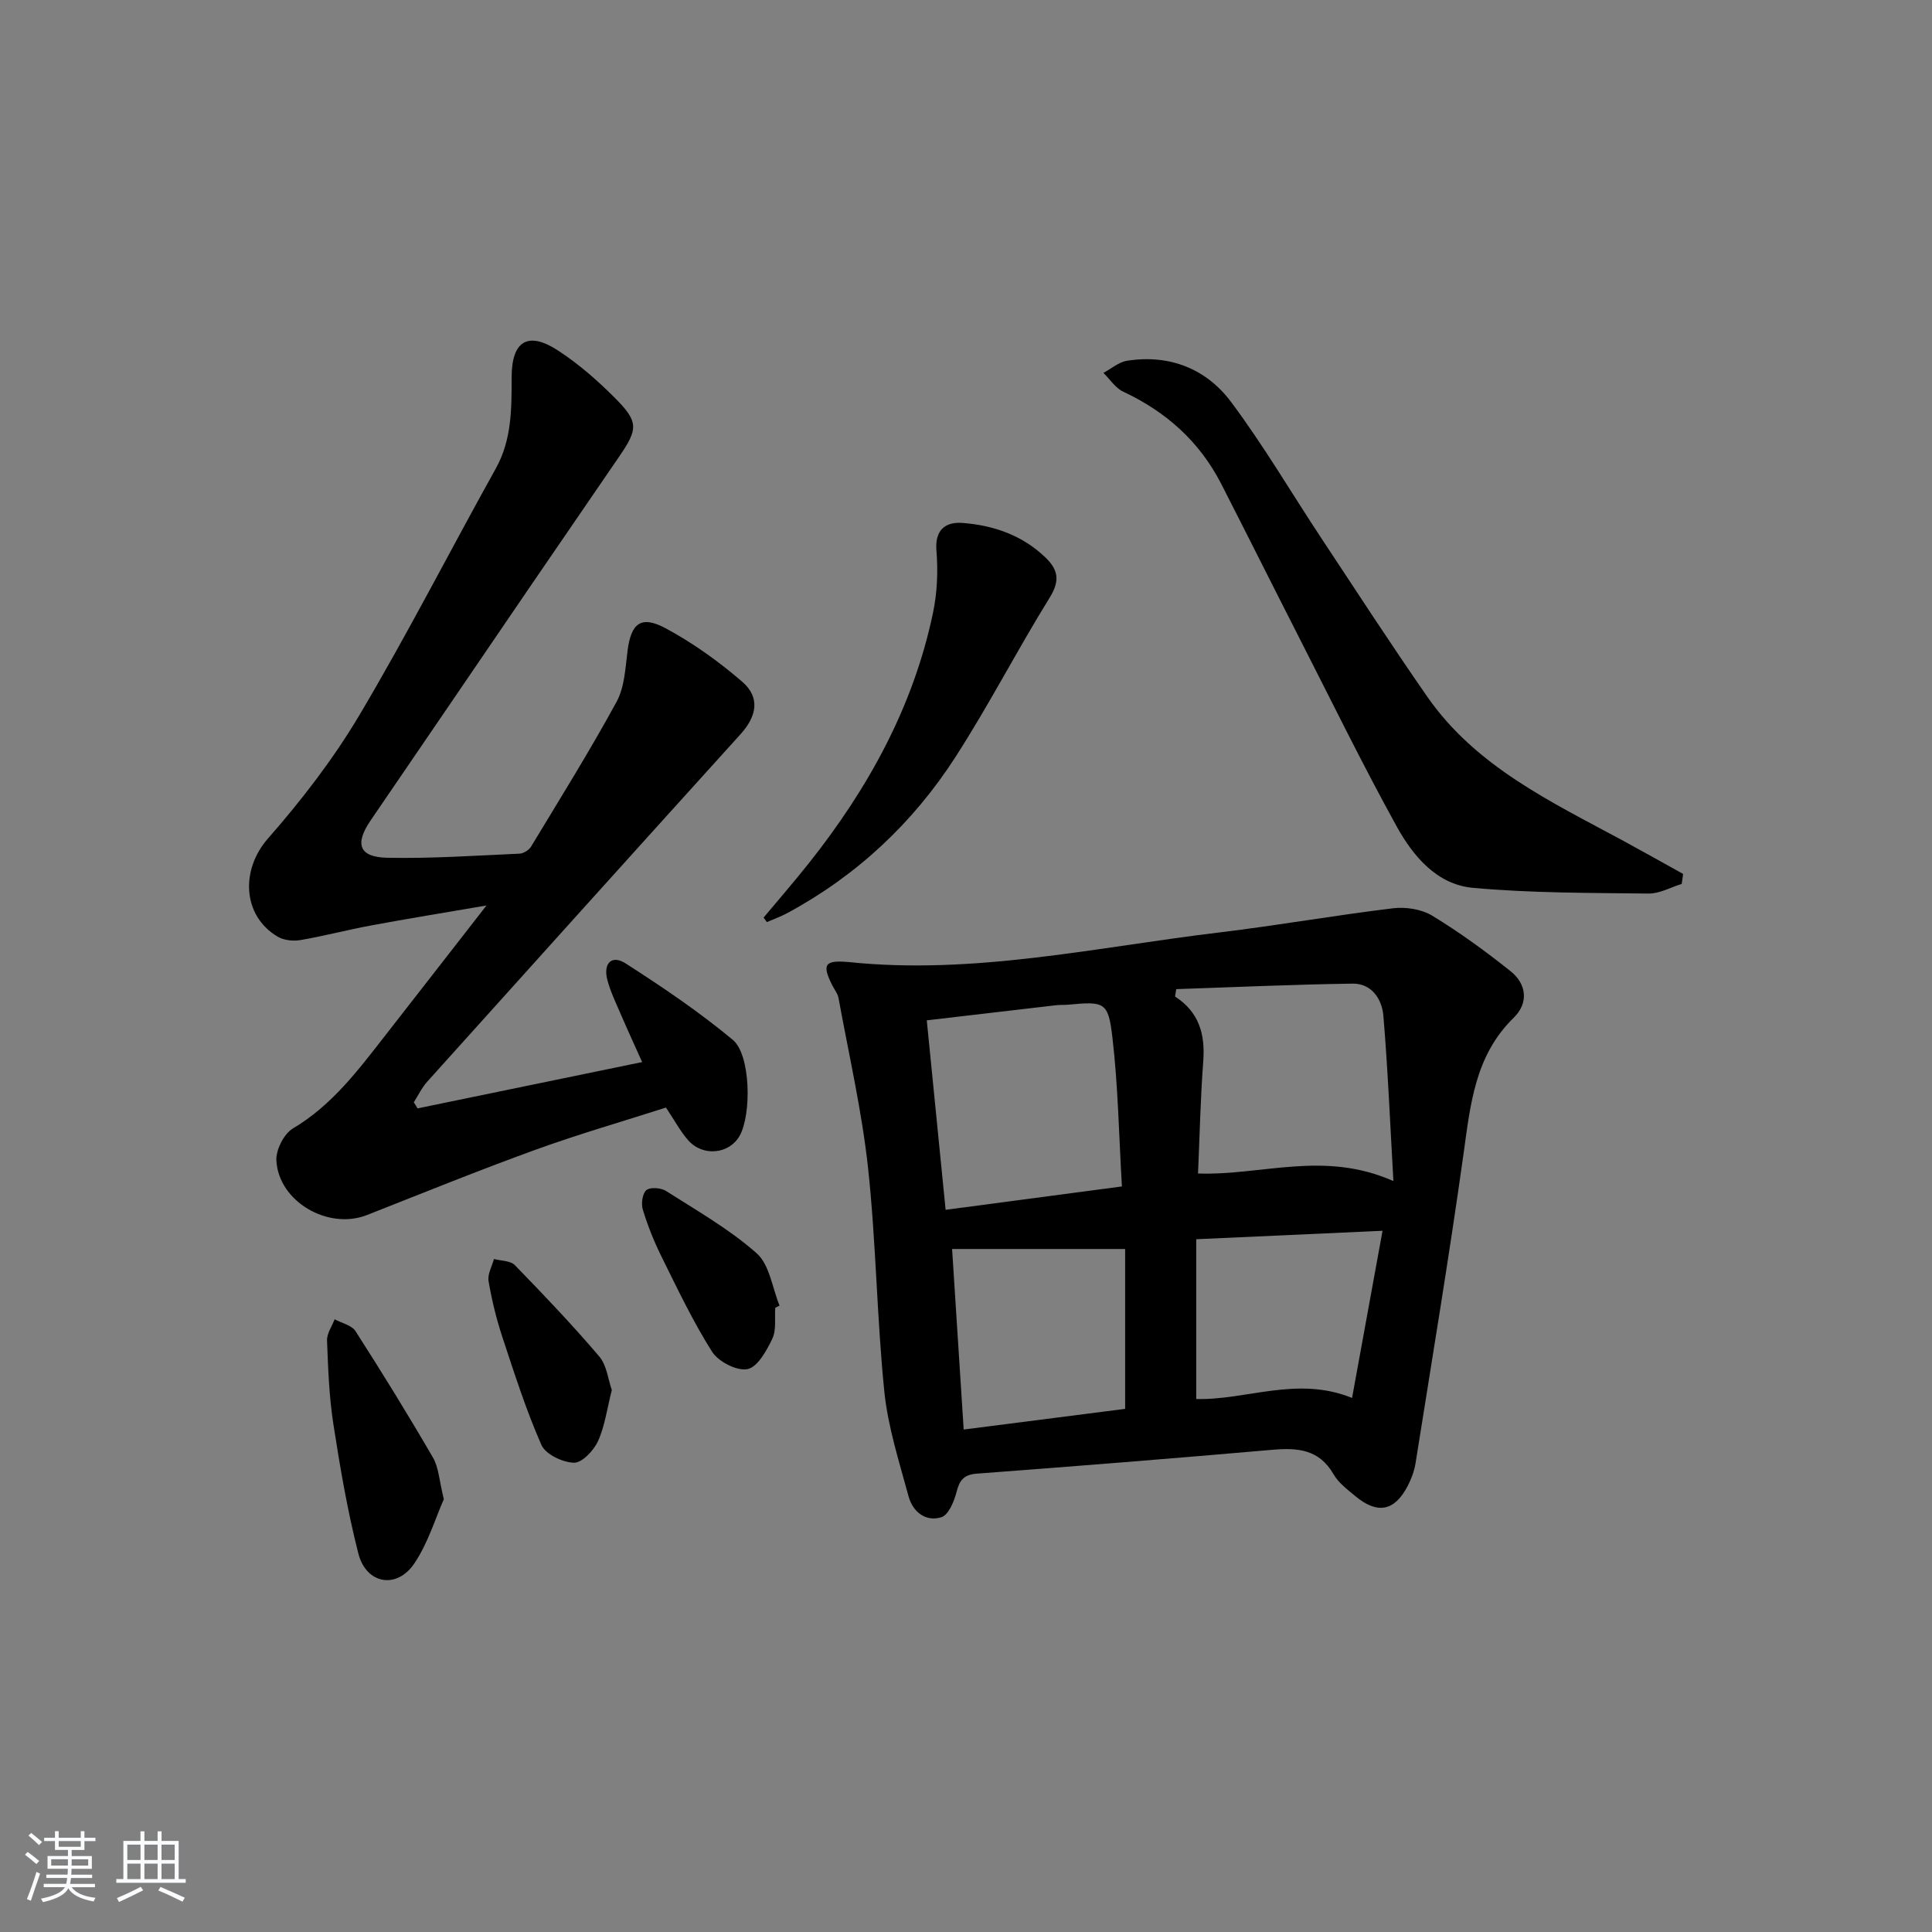
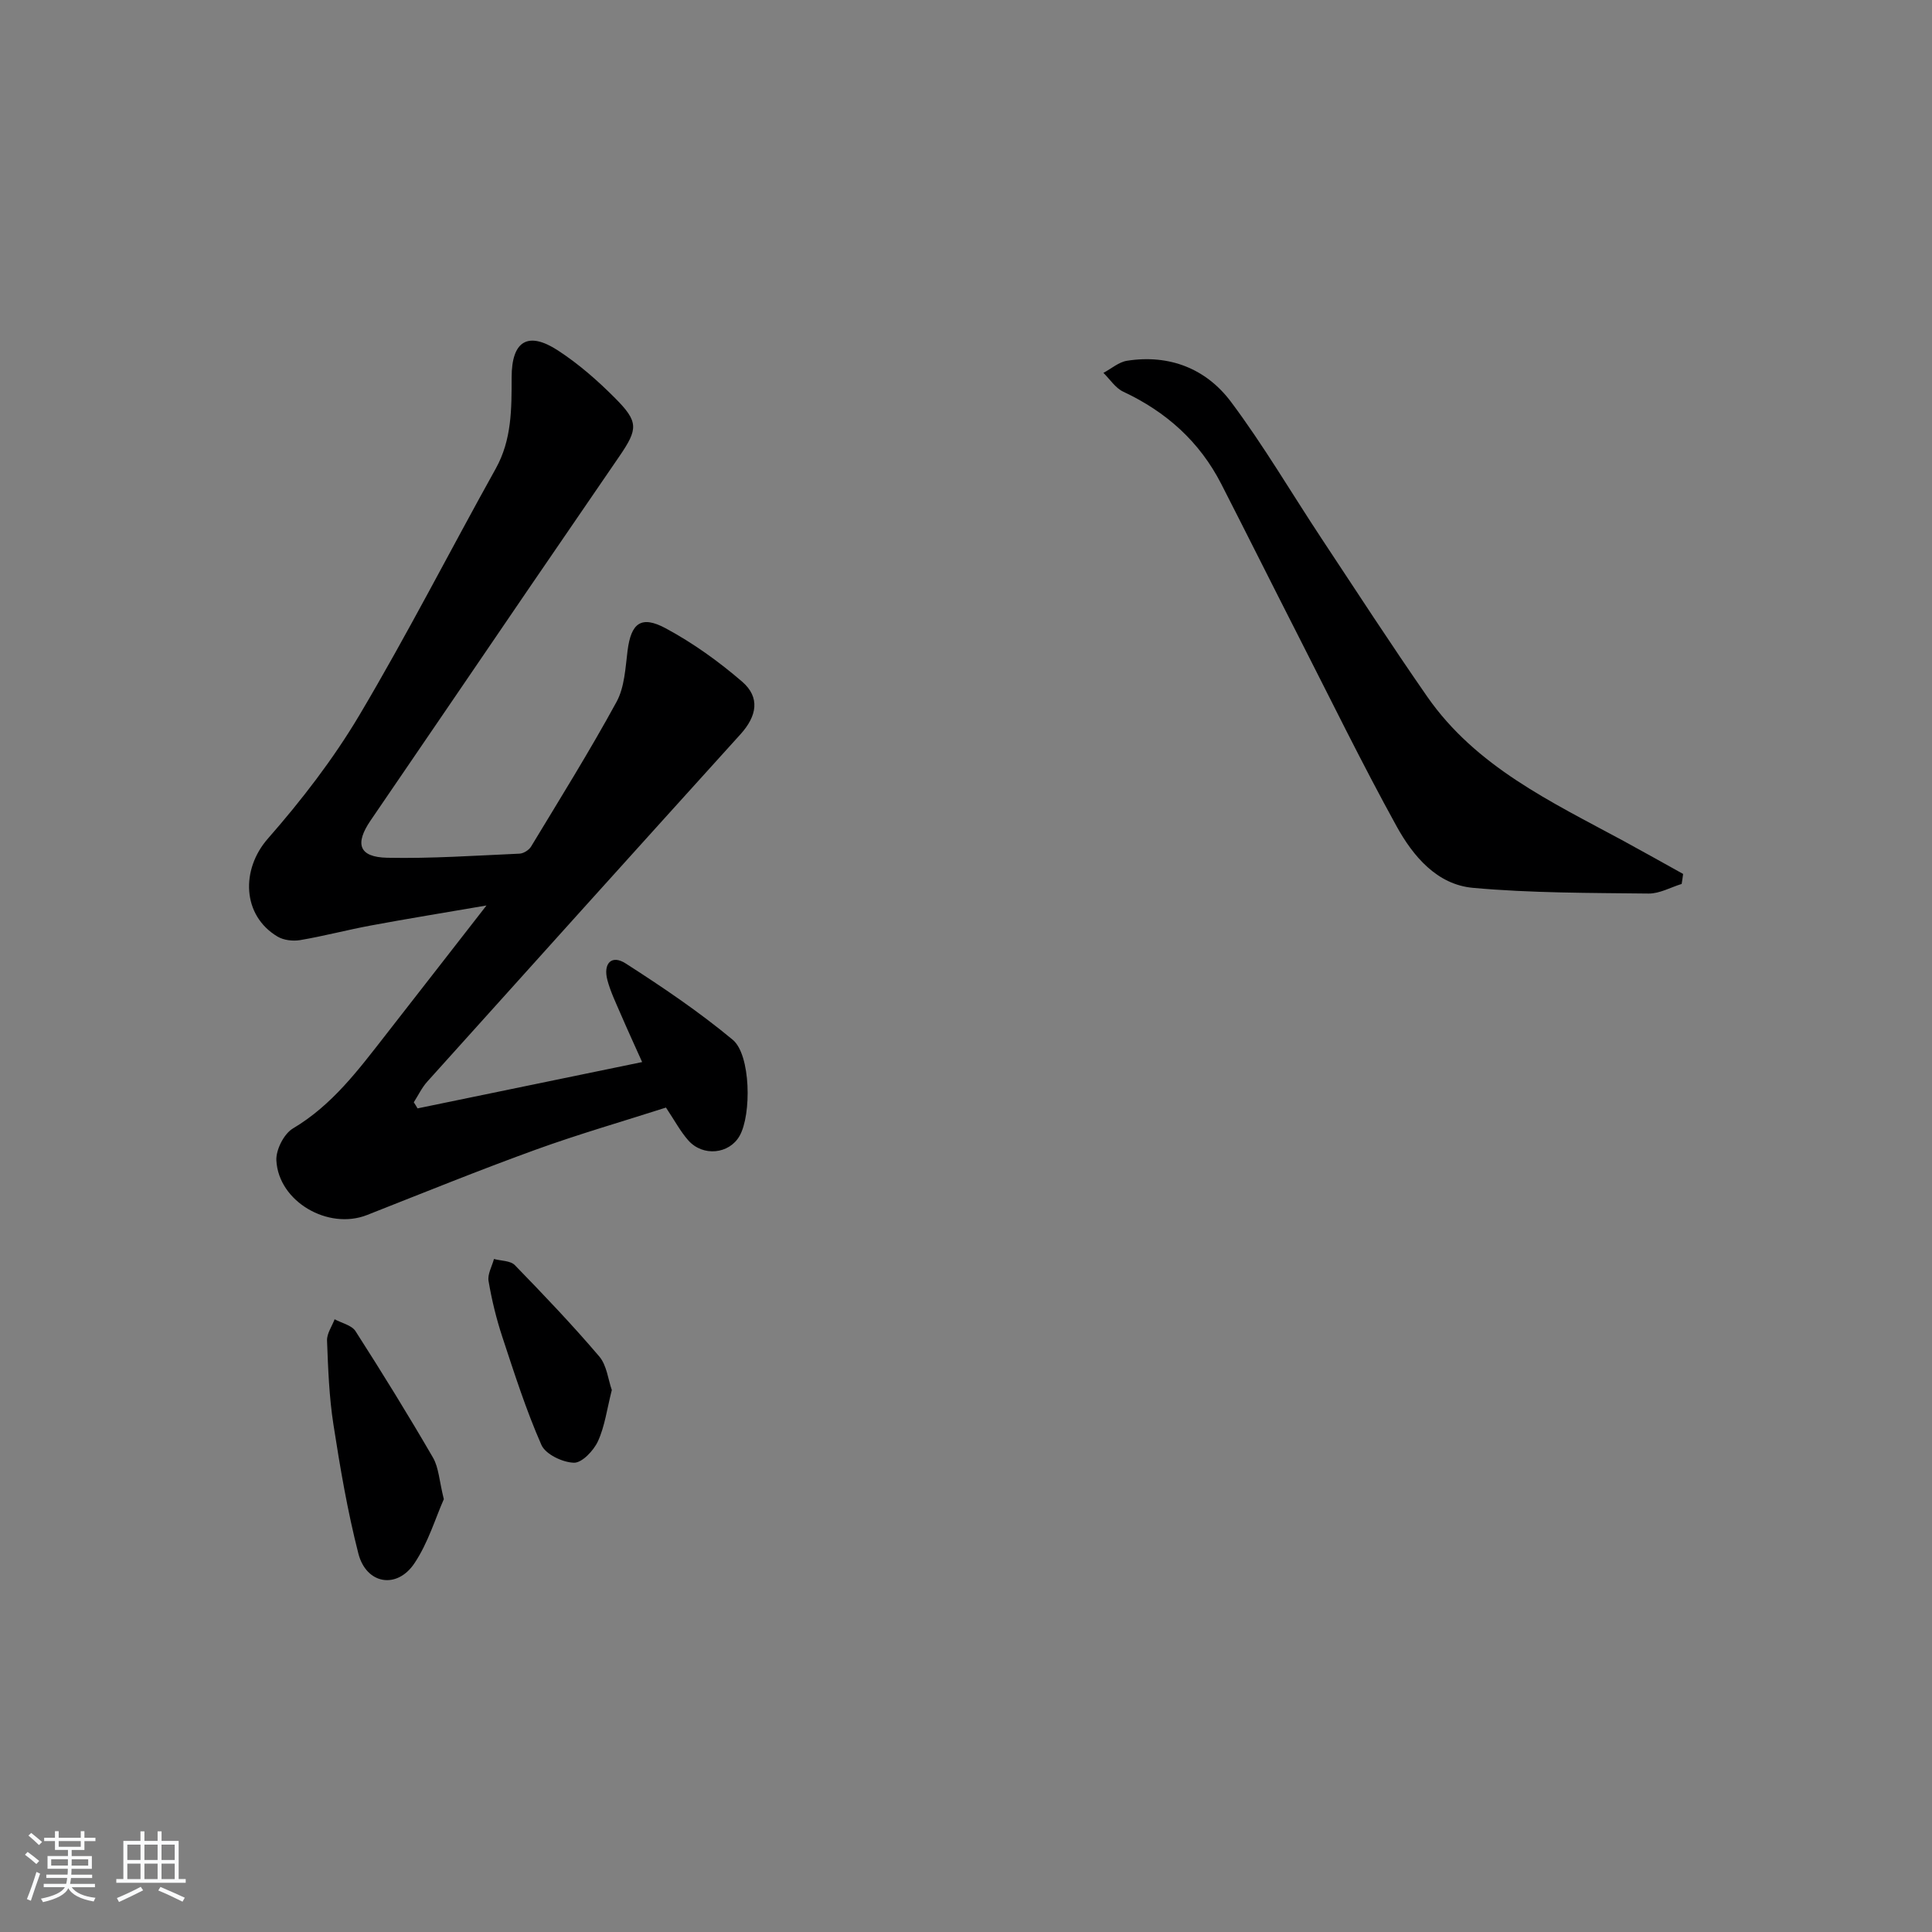
<svg xmlns="http://www.w3.org/2000/svg" enable-background="new 0 0 400 400" viewBox="0 0 400 400">
  <rect x="0" y="0" width="400" height="400" fill="#808080" stroke="none" />
  <path d="m5.17 384 .55-.58c.85.61 1.65 1.24 2.4 1.87l-.59.64c-.83-.73-1.62-1.38-2.36-1.93m1.22 9.53-.82-.34c.71-1.76 1.37-3.64 1.98-5.63.24.13.5.25.76.36-.6 1.67-1.24 3.54-1.92 5.61m-.5-13.5.57-.54c.56.44 1.31 1.06 2.26 1.87l-.65.64c-.67-.66-1.4-1.32-2.18-1.97m3.25.46h2.24v-1.36h.77v1.36h4.57v-1.36h.76v1.36h2.28v.69h-2.28v1.84h-2.64v1.26h4.18v2.64h-4.21c0 .45-.02.86-.05 1.21h4.32v.69h-4.38c-.04.34-.1.75-.19 1.22h5.15v.69h-4.82c.87 1.19 2.51 1.92 4.93 2.19-.17.31-.3.57-.37.76-2.77-.49-4.52-1.41-5.26-2.76-.56 1.26-2.3 2.23-5.24 2.9-.12-.24-.26-.48-.43-.72 2.73-.55 4.38-1.34 4.96-2.38h-4.38v-.69h4.65c.1-.38.17-.79.21-1.22h-4.32v-.69h4.4c.03-.34.05-.75.05-1.21h-4.2v-2.64h4.23v-1.26h-2.69v-1.84h-2.24zm1.46 4.46v1.29h3.45c.01-.4.02-.57.01-.53v-.32-.45h-3.46zm1.55-2.59h4.57v-1.19h-4.57zm6.11 2.59h-3.42v.77c-.01.19-.01.37-.02.53h3.44z" fill="#fafbfc" />
  <path d="m32.63 379.16h.82v1.98h3.54v7.89h1.46v.78h-14.37v-.78h1.46v-7.89h3.54v-1.98h.82v1.98h2.73zm-3.49 11.48.5.73c-1.61.82-3.28 1.63-5 2.42-.13-.27-.28-.55-.44-.82 1.75-.73 3.4-1.5 4.94-2.33m-2.78-5.55h2.73v-3.18h-2.73zm0 3.95h2.73v-3.2h-2.73zm3.54-3.95h2.73v-3.18h-2.73zm0 3.95h2.73v-3.2h-2.73zm7.89 4.68c-1.84-.92-3.51-1.7-5.02-2.32l.45-.73c1.89.8 3.57 1.55 5.04 2.23zm-1.62-11.81h-2.73v3.18h2.73zm-2.73 7.13h2.73v-3.2h-2.73z" fill="#fafbfc" />
  <g fill="#000001">
-     <path d="m175.57 199.17c25.99 2.74 51.35-3.06 76.9-6.12 12-1.44 23.93-3.55 35.93-5 2.64-.32 5.9.18 8.12 1.53 5.65 3.43 11.04 7.36 16.22 11.49 3.37 2.68 3.76 6.62.65 9.65-8.06 7.86-8.96 18.02-10.4 28.31-2.99 21.33-6.53 42.59-9.91 63.87-.26 1.61-.85 3.24-1.6 4.69-2.72 5.27-6.26 5.99-10.83 2.2-1.66-1.38-3.53-2.77-4.56-4.57-2.99-5.2-7.49-5.51-12.74-5.05-20.35 1.78-40.71 3.4-61.08 4.93-2.72.2-3.6 1.34-4.23 3.8-.5 1.95-1.65 4.75-3.13 5.22-3.26 1.03-5.94-1.13-6.8-4.31-1.94-7.17-4.27-14.38-5.02-21.71-1.56-15.36-1.7-30.87-3.36-46.21-1.28-11.83-3.98-23.51-6.12-35.24-.17-.93-.85-1.78-1.3-2.66-2.16-4.3-1.58-5.23 3.26-4.82zm112.92 45.36c-.7-12.21-1.15-23.25-2.08-34.26-.29-3.4-2.42-6.68-6.37-6.62-12.17.17-24.34.73-36.51 1.14-.08.51-.16 1.02-.25 1.53 4.99 3.22 6.26 7.83 5.84 13.39-.58 7.73-.74 15.49-1.08 23.25 13.3.45 26.03-4.83 40.45 1.57zm-56.21 1.11c-.62-10.46-.78-20.73-1.97-30.87-.86-7.39-1.66-7.45-9.16-6.76-.83.08-1.67.01-2.49.11-8.79 1.02-17.58 2.05-26.78 3.13 1.34 13.45 2.61 26.21 3.9 39.23 12.48-1.66 24.08-3.19 36.5-4.84zm.67 46.05c0-11.41 0-22.4 0-33.1-12.38 0-23.91 0-35.83 0 .78 12.2 1.57 24.52 2.4 37.38 11.33-1.45 22.56-2.89 33.43-4.28zm14.72-35.12v33.08c10.42.27 20.88-4.84 32.26-.22 2.11-11.59 4.14-22.7 6.31-34.61-13.15.59-25.37 1.15-38.57 1.75z" />
    <path d="m86.45 229.48c15.29-3.15 30.57-6.31 46.5-9.59-1.45-3.23-3-6.6-4.47-10.01-.98-2.28-2.08-4.55-2.72-6.94-.93-3.49.87-5.33 3.76-3.48 7.64 4.9 15.21 10.02 22.18 15.81 3.75 3.11 3.92 15.51 1.42 19.91-2.14 3.76-7.57 4.35-10.61.93-1.63-1.84-2.81-4.08-4.63-6.8-8.88 2.85-18.09 5.5-27.08 8.76-11.7 4.24-23.24 8.93-34.82 13.49-8.01 3.15-18.3-2.75-18.76-11.29-.12-2.2 1.56-5.52 3.42-6.63 8.15-4.84 13.58-12.16 19.21-19.37 6.64-8.5 13.25-17.02 20.87-26.8-8.91 1.53-16.45 2.75-23.97 4.15-4.89.91-9.71 2.19-14.61 3.02-1.49.25-3.41.03-4.68-.73-7.37-4.4-7.59-13.91-2.01-20.27 6.98-7.96 13.56-16.49 18.96-25.58 9.92-16.71 18.77-34.05 28.23-51.04 3.34-6 3.28-12.4 3.29-18.9 0-7.52 3.36-9.62 9.59-5.56 4.27 2.78 8.21 6.23 11.82 9.86 4.88 4.9 4.78 6.37.91 12.03-6.2 9.06-12.42 18.11-18.61 27.17-10.97 16.07-21.91 32.17-32.9 48.23-3.33 4.87-2.44 7.61 3.42 7.74 9.13.19 18.28-.45 27.41-.85.83-.04 1.94-.74 2.38-1.46 6-9.93 12.15-19.79 17.7-29.97 1.66-3.05 1.83-7 2.28-10.59.72-5.67 2.77-7.39 7.89-4.64 5.63 3.03 10.96 6.85 15.81 11.03 3.8 3.27 3.09 7.14-.32 10.91-21.66 23.93-43.26 47.91-64.84 71.91-1.13 1.25-1.88 2.85-2.8 4.29.28.41.53.83.78 1.26z" />
    <path d="m348.17 183.01c-2.28.7-4.56 2.01-6.83 1.99-12.13-.14-24.31-.09-36.37-1.18-7.47-.67-12.4-6.56-15.8-12.71-7.21-13.07-13.76-26.5-20.55-39.8-5.28-10.35-10.47-20.75-15.76-31.09-4.49-8.78-11.41-14.96-20.31-19.13-1.62-.76-2.75-2.57-4.1-3.89 1.63-.86 3.17-2.24 4.89-2.51 8.78-1.37 16.39 1.64 21.54 8.53 6.75 9.03 12.48 18.82 18.71 28.24 7.25 10.96 14.4 21.98 21.9 32.77 10.1 14.52 25.67 21.78 40.59 29.85 4.15 2.25 8.26 4.57 12.39 6.86-.08.69-.19 1.38-.3 2.07z" />
-     <path d="m158.09 189.98c3.13-3.75 6.34-7.44 9.38-11.27 12.25-15.43 21.61-32.35 25.69-51.79.88-4.18 1.07-8.63.72-12.89-.38-4.49 2.04-6.03 5.44-5.76 6.38.49 12.35 2.55 17.14 7.16 2.65 2.55 3.02 4.83.88 8.28-6.74 10.88-12.61 22.3-19.54 33.05-8.79 13.63-20.4 24.51-34.77 32.27-1.36.74-2.84 1.26-4.26 1.88-.24-.31-.46-.62-.68-.93z" />
    <path d="m91.89 310.39c-1.73 3.88-3.24 9.04-6.1 13.29-3.63 5.41-9.96 4.31-11.59-2.02-2.25-8.78-3.78-17.78-5.17-26.75-.89-5.72-1.1-11.55-1.32-17.35-.06-1.45 1.01-2.94 1.57-4.42 1.47.8 3.54 1.23 4.33 2.47 5.53 8.62 10.91 17.34 16.05 26.2 1.18 2.05 1.27 4.74 2.23 8.58z" />
    <path d="m126.67 287.79c-1.01 3.96-1.45 7.51-2.87 10.6-.89 1.94-3.31 4.5-4.97 4.45-2.35-.06-5.87-1.74-6.73-3.67-3.19-7.24-5.61-14.84-8.1-22.38-1.24-3.77-2.19-7.66-2.85-11.57-.24-1.41.71-3.03 1.12-4.56 1.46.4 3.4.33 4.32 1.27 5.99 6.16 11.92 12.38 17.49 18.92 1.56 1.85 1.83 4.8 2.59 6.94z" />
-     <path d="m160.51 270.76c-.16 2.15.26 4.57-.6 6.38-1.18 2.48-3.05 5.89-5.15 6.32-2.19.44-6.02-1.54-7.34-3.61-3.97-6.27-7.17-13.04-10.48-19.72-1.54-3.11-2.84-6.37-3.85-9.69-.38-1.22-.09-3.34.74-4.04.79-.66 3.01-.49 4.05.17 6.41 4.09 13.13 7.91 18.78 12.91 2.68 2.37 3.22 7.15 4.74 10.83-.3.16-.59.3-.89.45z" />
  </g>
</svg>